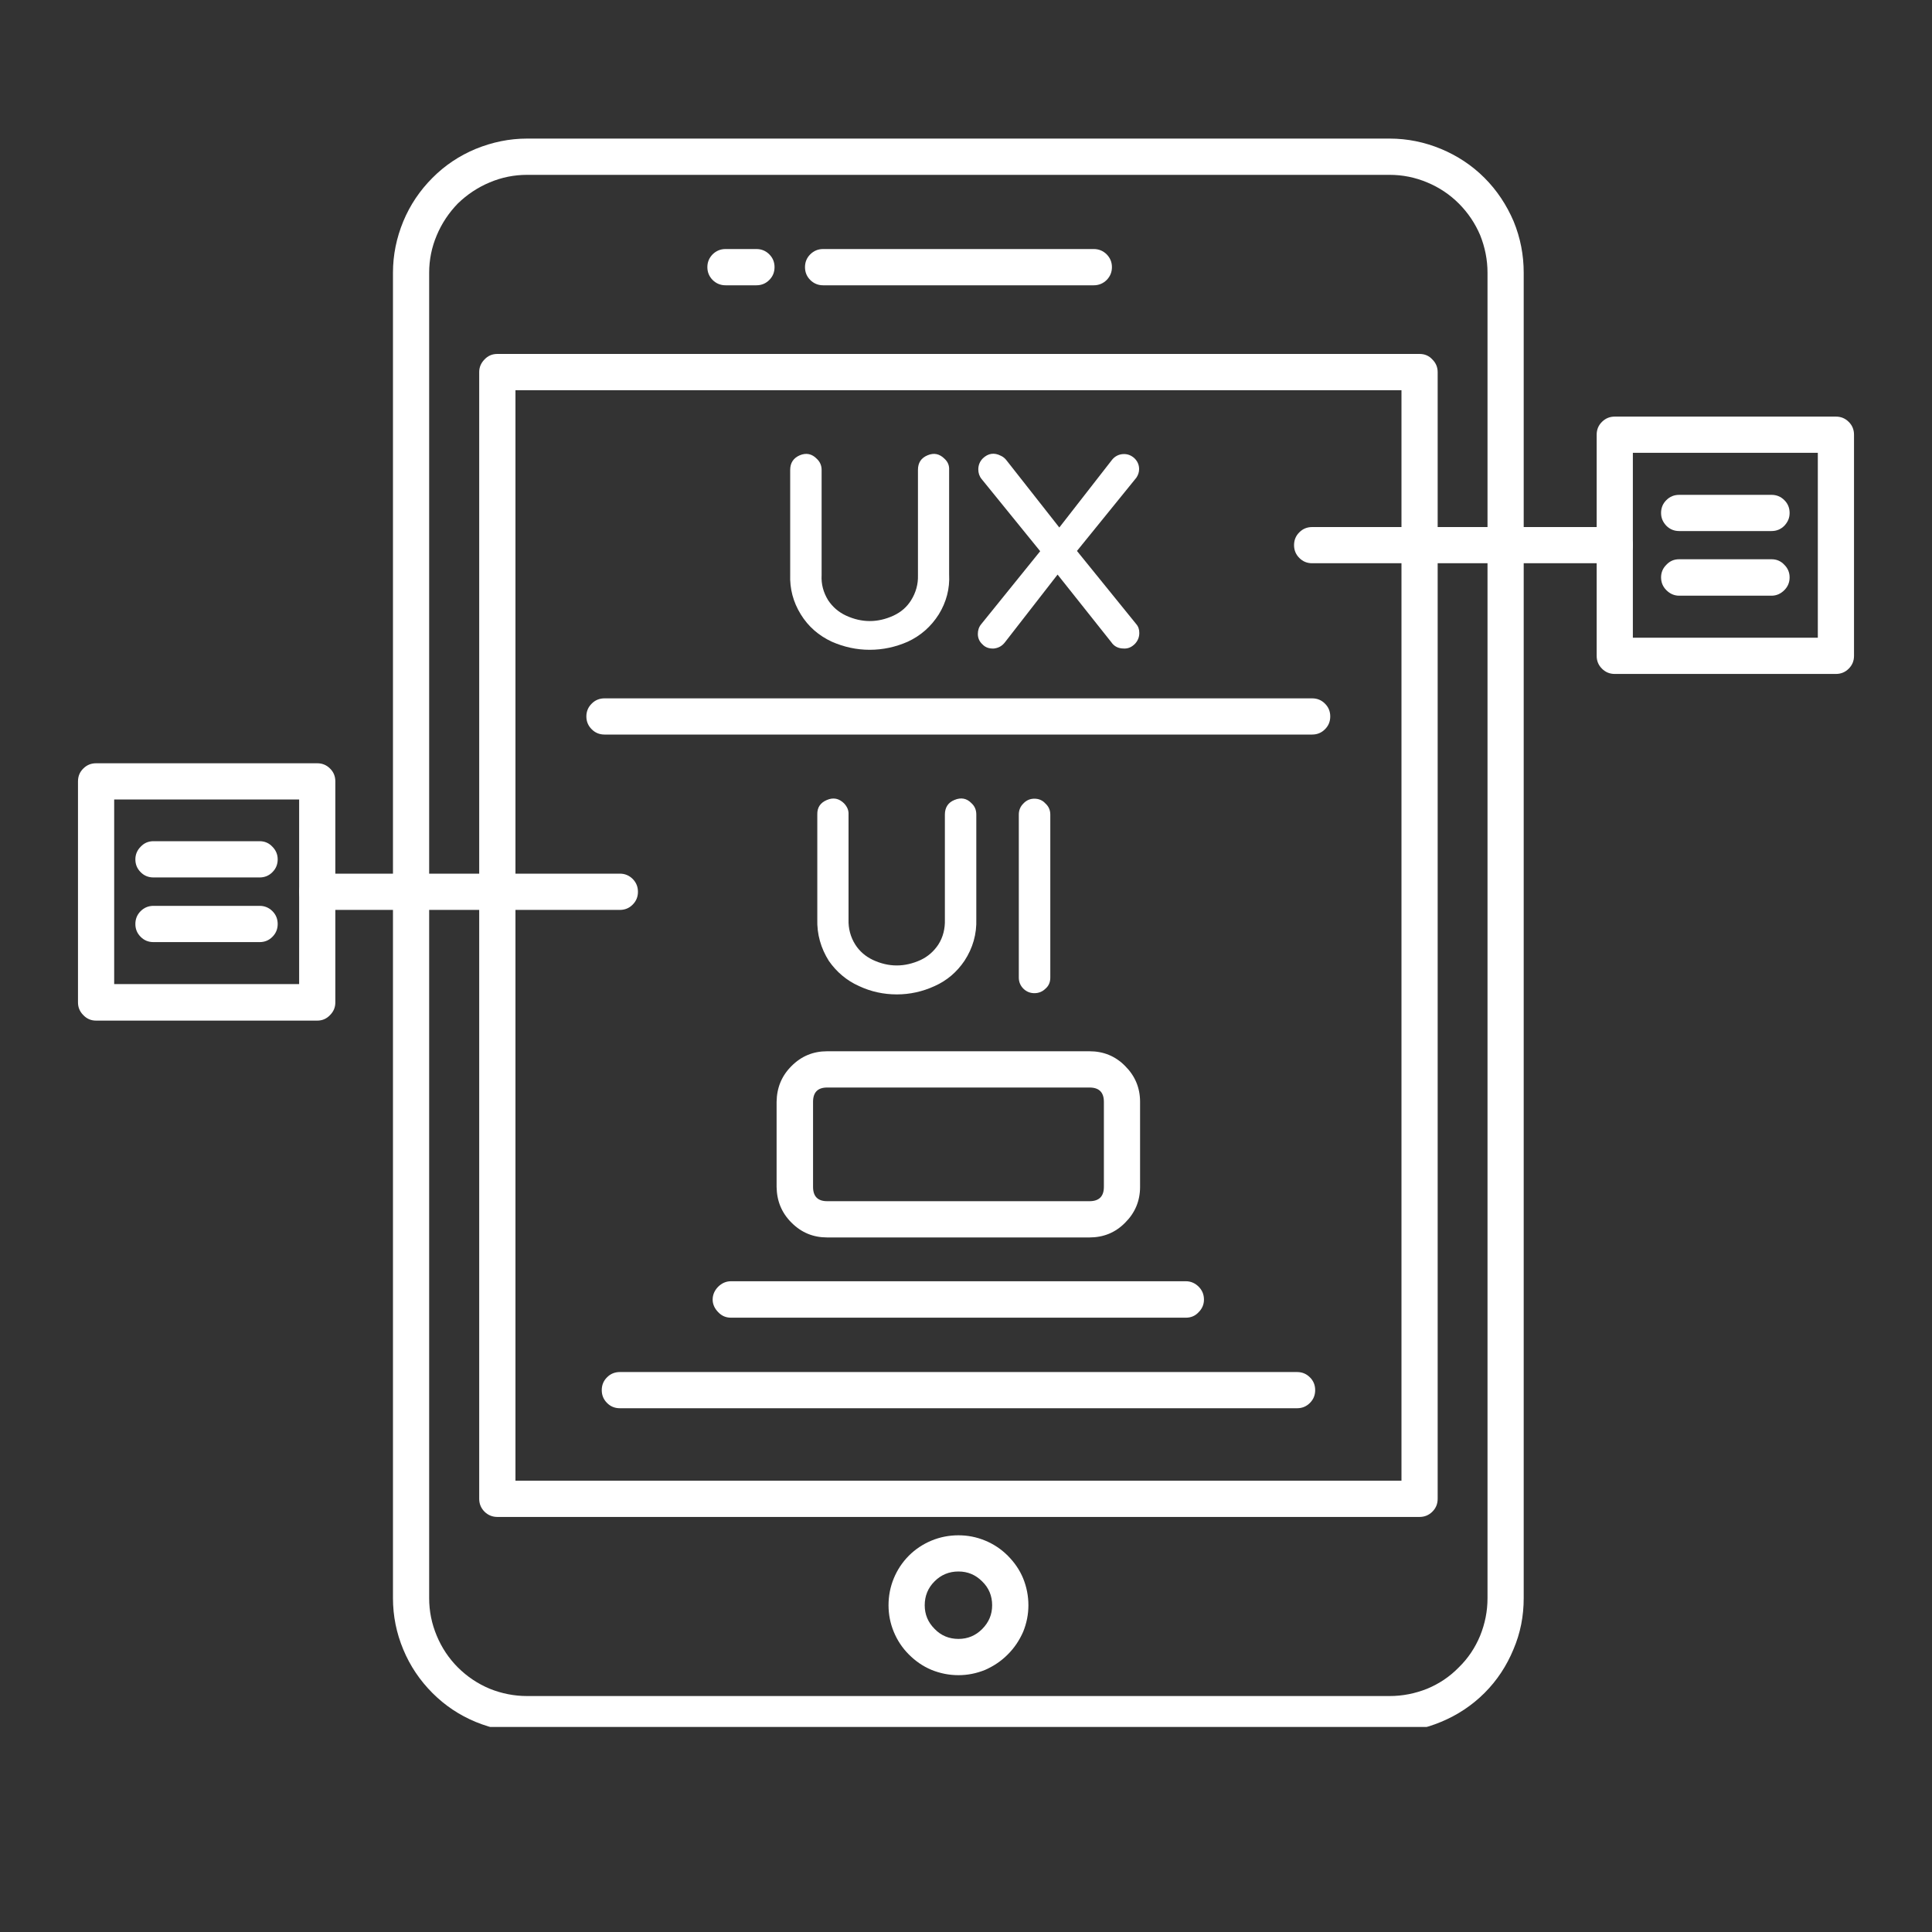
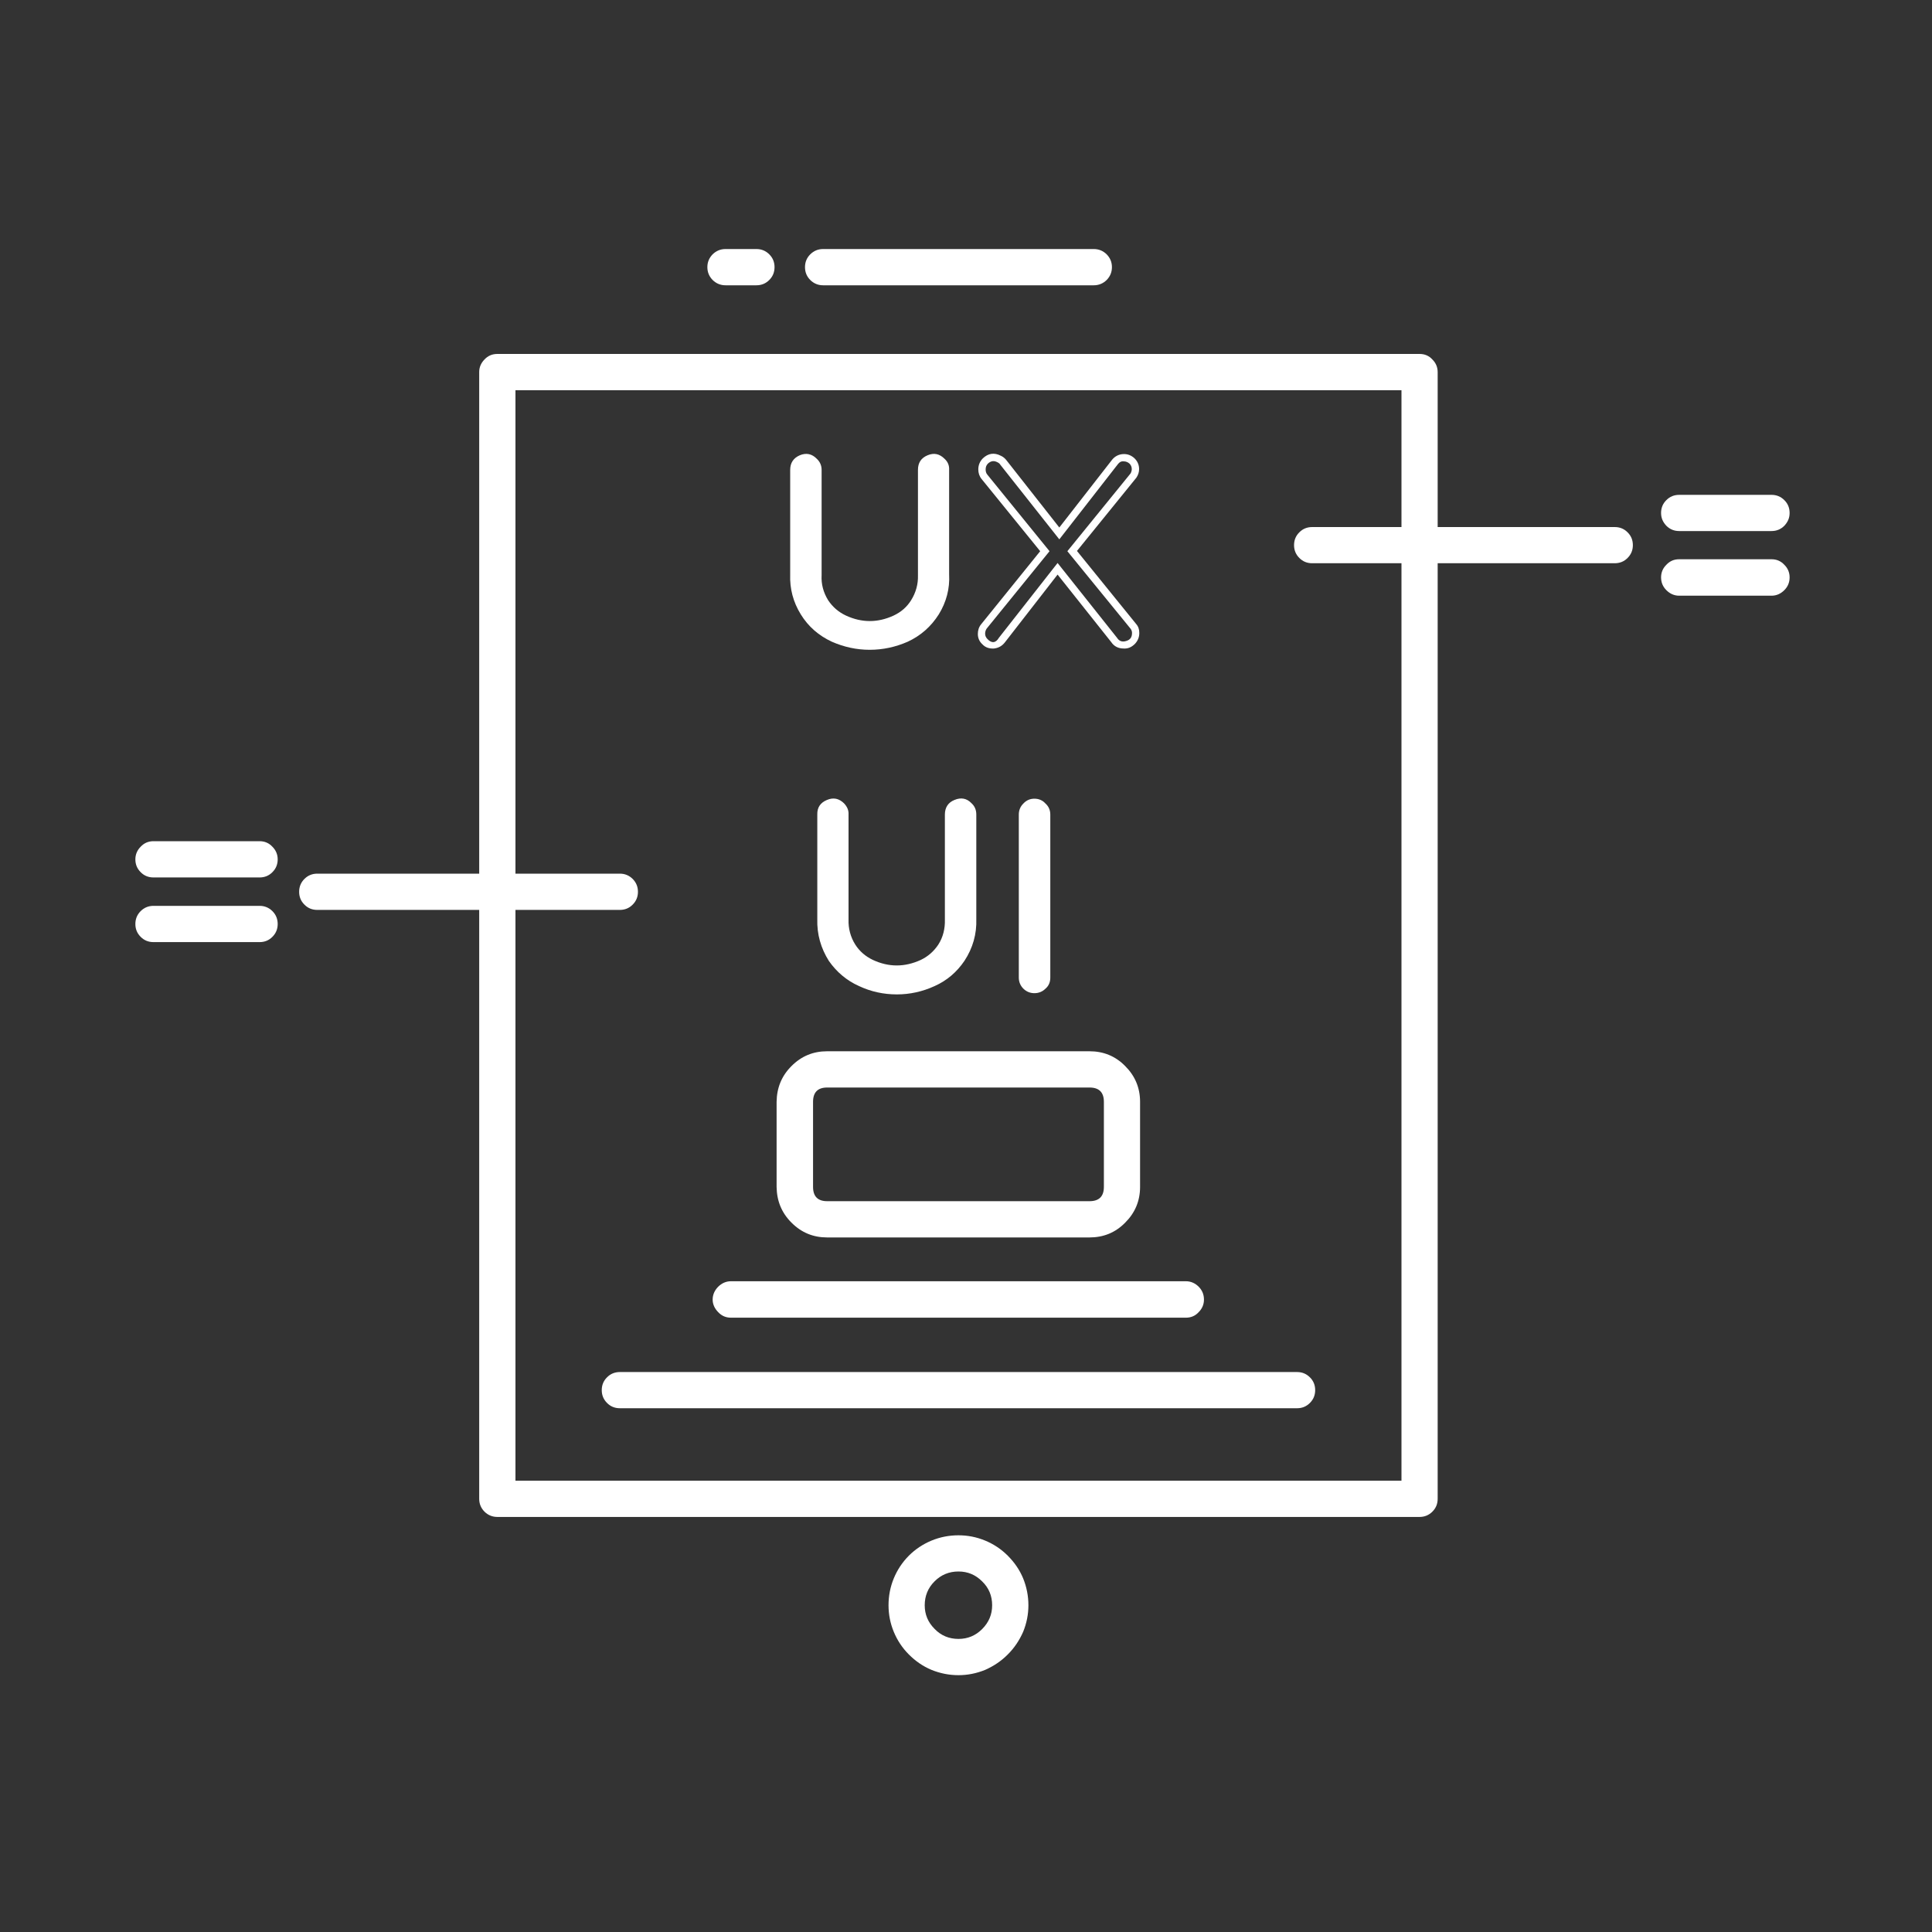
<svg xmlns="http://www.w3.org/2000/svg" width="40" zoomAndPan="magnify" viewBox="0 0 30 30" height="40" preserveAspectRatio="xMidYMid meet" version="1.0">
  <rect x="0" y="0" width="30" height="30" fill="#333333" stroke="none" />
  <defs>
    <clipPath id="bae1d9c5f3">
      <path d="M 6 2.141 L 24 2.141 L 24 26.816 L 6 26.816 Z M 6 2.141 " clip-rule="nonzero" />
    </clipPath>
    <clipPath id="13f5097f00">
      <path d="M 13 23 L 16 23 L 16 26.816 L 13 26.816 Z M 13 23 " clip-rule="nonzero" />
    </clipPath>
    <clipPath id="2903e8c957">
      <path d="M 24 6 L 28.789 6 L 28.789 11 L 24 11 Z M 24 6 " clip-rule="nonzero" />
    </clipPath>
    <clipPath id="2549b8d32b">
      <path d="M 1.211 11 L 6 11 L 6 16 L 1.211 16 Z M 1.211 11 " clip-rule="nonzero" />
    </clipPath>
  </defs>
  <g clip-path="url(#bae1d9c5f3)">
-     <path fill="#ffffff" d="M 21.578 26.898 L 8.184 26.898 C 7.91 26.898 7.645 26.844 7.387 26.738 C 7.133 26.633 6.91 26.484 6.715 26.289 C 6.52 26.094 6.367 25.867 6.262 25.613 C 6.156 25.359 6.102 25.094 6.102 24.816 L 6.102 4.234 C 6.102 3.961 6.156 3.695 6.262 3.438 C 6.367 3.184 6.52 2.957 6.715 2.762 C 6.91 2.566 7.133 2.418 7.387 2.312 C 7.645 2.207 7.91 2.152 8.184 2.152 L 21.578 2.152 C 21.855 2.152 22.121 2.207 22.375 2.312 C 22.629 2.418 22.855 2.566 23.051 2.762 C 23.246 2.957 23.395 3.184 23.504 3.438 C 23.609 3.695 23.66 3.961 23.66 4.234 L 23.66 24.816 C 23.66 25.094 23.609 25.359 23.5 25.613 C 23.395 25.867 23.246 26.094 23.051 26.289 C 22.855 26.484 22.629 26.633 22.375 26.738 C 22.121 26.844 21.855 26.898 21.578 26.898 Z M 8.184 2.715 C 7.984 2.715 7.789 2.754 7.605 2.832 C 7.418 2.91 7.254 3.02 7.109 3.16 C 6.969 3.305 6.859 3.469 6.781 3.656 C 6.703 3.84 6.664 4.035 6.664 4.234 L 6.664 24.816 C 6.664 25.02 6.703 25.211 6.781 25.398 C 6.859 25.586 6.969 25.75 7.109 25.891 C 7.254 26.035 7.418 26.145 7.605 26.223 C 7.789 26.297 7.984 26.336 8.184 26.336 L 21.578 26.336 C 21.781 26.336 21.973 26.297 22.16 26.223 C 22.348 26.145 22.512 26.035 22.652 25.891 C 22.797 25.75 22.906 25.586 22.984 25.398 C 23.059 25.211 23.098 25.02 23.098 24.816 L 23.098 4.234 C 23.098 4.035 23.059 3.84 22.984 3.652 C 22.906 3.469 22.797 3.305 22.652 3.16 C 22.512 3.02 22.348 2.91 22.16 2.832 C 21.973 2.754 21.781 2.715 21.578 2.715 Z M 8.184 2.715 " fill-opacity="1" fill-rule="nonzero" />
-   </g>
+     </g>
  <path fill="#ffffff" d="M 22.043 23.555 L 7.723 23.555 C 7.645 23.555 7.578 23.527 7.523 23.473 C 7.469 23.418 7.441 23.352 7.441 23.273 L 7.441 5.777 C 7.441 5.703 7.469 5.637 7.523 5.582 C 7.578 5.523 7.645 5.496 7.723 5.496 L 22.043 5.496 C 22.121 5.496 22.188 5.523 22.242 5.582 C 22.297 5.637 22.324 5.703 22.324 5.777 L 22.324 23.273 C 22.324 23.352 22.297 23.418 22.242 23.473 C 22.188 23.527 22.121 23.555 22.043 23.555 Z M 8.004 22.992 L 21.762 22.992 L 21.762 6.059 L 8.004 6.059 Z M 8.004 22.992 " fill-opacity="1" fill-rule="nonzero" />
  <path fill="#ffffff" d="M 16.984 4.43 L 12.781 4.43 C 12.703 4.43 12.637 4.402 12.582 4.348 C 12.527 4.293 12.5 4.227 12.5 4.148 C 12.5 4.07 12.527 4.004 12.582 3.949 C 12.637 3.895 12.703 3.867 12.781 3.867 L 16.984 3.867 C 17.062 3.867 17.129 3.895 17.184 3.949 C 17.238 4.004 17.266 4.07 17.266 4.148 C 17.266 4.227 17.238 4.293 17.184 4.348 C 17.129 4.402 17.062 4.43 16.984 4.43 Z M 16.984 4.43 " fill-opacity="1" fill-rule="nonzero" />
  <path fill="#ffffff" d="M 11.746 4.43 L 11.266 4.43 C 11.188 4.43 11.121 4.402 11.066 4.348 C 11.012 4.293 10.984 4.227 10.984 4.148 C 10.984 4.07 11.012 4.004 11.066 3.949 C 11.121 3.895 11.188 3.867 11.266 3.867 L 11.746 3.867 C 11.824 3.867 11.891 3.895 11.945 3.949 C 12 4.004 12.027 4.07 12.027 4.148 C 12.027 4.227 12 4.293 11.945 4.348 C 11.891 4.402 11.824 4.43 11.746 4.43 Z M 11.746 4.43 " fill-opacity="1" fill-rule="nonzero" />
  <g clip-path="url(#13f5097f00)">
    <path fill="#ffffff" d="M 14.883 26.012 C 14.738 26.012 14.598 25.984 14.465 25.93 C 14.332 25.875 14.215 25.793 14.113 25.691 C 14.012 25.59 13.934 25.473 13.879 25.34 C 13.824 25.207 13.797 25.07 13.797 24.926 C 13.797 24.781 13.824 24.641 13.879 24.508 C 13.934 24.375 14.012 24.258 14.113 24.156 C 14.215 24.055 14.332 23.977 14.465 23.922 C 14.598 23.867 14.738 23.84 14.883 23.84 C 15.027 23.84 15.164 23.867 15.297 23.922 C 15.43 23.977 15.547 24.055 15.648 24.156 C 15.75 24.258 15.832 24.375 15.887 24.508 C 15.941 24.641 15.969 24.781 15.969 24.926 C 15.969 25.07 15.941 25.207 15.887 25.34 C 15.828 25.473 15.75 25.59 15.648 25.691 C 15.547 25.793 15.43 25.871 15.297 25.93 C 15.164 25.984 15.027 26.012 14.883 26.012 Z M 14.883 24.402 C 14.738 24.402 14.613 24.453 14.512 24.555 C 14.41 24.656 14.359 24.781 14.359 24.926 C 14.359 25.07 14.41 25.191 14.512 25.293 C 14.613 25.398 14.738 25.449 14.883 25.449 C 15.027 25.449 15.148 25.398 15.25 25.297 C 15.355 25.191 15.406 25.07 15.406 24.926 C 15.406 24.781 15.355 24.656 15.25 24.555 C 15.148 24.453 15.027 24.402 14.883 24.402 Z M 14.883 24.402 " fill-opacity="1" fill-rule="nonzero" />
  </g>
-   <path fill="#ffffff" d="M 12.941 9.91 C 12.746 9.824 12.594 9.691 12.48 9.508 C 12.371 9.328 12.316 9.133 12.328 8.918 L 12.328 7.297 C 12.324 7.246 12.344 7.199 12.379 7.164 C 12.414 7.125 12.457 7.105 12.512 7.105 C 12.637 7.105 12.699 7.172 12.699 7.297 L 12.699 8.93 C 12.695 9.082 12.734 9.219 12.812 9.348 C 12.887 9.465 12.984 9.551 13.109 9.605 C 13.371 9.727 13.637 9.727 13.898 9.605 C 14.023 9.551 14.121 9.465 14.195 9.348 C 14.273 9.219 14.312 9.082 14.309 8.93 L 14.309 7.297 C 14.309 7.246 14.324 7.199 14.359 7.164 C 14.398 7.125 14.441 7.105 14.492 7.105 C 14.617 7.105 14.68 7.172 14.68 7.297 L 14.68 8.918 C 14.688 9.141 14.633 9.348 14.508 9.535 C 14.398 9.703 14.25 9.828 14.066 9.91 C 13.691 10.082 13.316 10.082 12.941 9.91 Z M 12.941 9.91 " fill-opacity="1" fill-rule="nonzero" />
+   <path fill="#ffffff" d="M 12.941 9.91 C 12.746 9.824 12.594 9.691 12.48 9.508 C 12.371 9.328 12.316 9.133 12.328 8.918 L 12.328 7.297 C 12.324 7.246 12.344 7.199 12.379 7.164 C 12.414 7.125 12.457 7.105 12.512 7.105 C 12.637 7.105 12.699 7.172 12.699 7.297 L 12.699 8.93 C 12.695 9.082 12.734 9.219 12.812 9.348 C 12.887 9.465 12.984 9.551 13.109 9.605 C 13.371 9.727 13.637 9.727 13.898 9.605 C 14.023 9.551 14.121 9.465 14.195 9.348 C 14.273 9.219 14.312 9.082 14.309 8.93 C 14.309 7.246 14.324 7.199 14.359 7.164 C 14.398 7.125 14.441 7.105 14.492 7.105 C 14.617 7.105 14.68 7.172 14.68 7.297 L 14.68 8.918 C 14.688 9.141 14.633 9.348 14.508 9.535 C 14.398 9.703 14.25 9.828 14.066 9.91 C 13.691 10.082 13.316 10.082 12.941 9.91 Z M 12.941 9.91 " fill-opacity="1" fill-rule="nonzero" />
  <path fill="#ffffff" d="M 13.504 10.09 C 13.301 10.09 13.105 10.047 12.918 9.965 C 12.715 9.871 12.551 9.73 12.434 9.539 C 12.316 9.348 12.262 9.141 12.27 8.918 L 12.27 7.297 C 12.27 7.188 12.32 7.113 12.418 7.07 C 12.52 7.027 12.609 7.047 12.684 7.125 C 12.734 7.172 12.758 7.23 12.758 7.297 L 12.758 8.93 C 12.75 9.07 12.785 9.199 12.859 9.32 C 12.93 9.426 13.02 9.504 13.137 9.559 C 13.383 9.672 13.629 9.672 13.875 9.559 C 13.992 9.504 14.082 9.426 14.148 9.32 C 14.223 9.199 14.258 9.07 14.254 8.934 L 14.254 7.297 C 14.254 7.188 14.301 7.113 14.402 7.07 C 14.504 7.027 14.59 7.047 14.668 7.125 C 14.719 7.172 14.742 7.23 14.738 7.297 L 14.738 8.918 C 14.75 9.141 14.695 9.348 14.578 9.539 C 14.457 9.73 14.297 9.871 14.094 9.965 C 13.906 10.047 13.711 10.09 13.504 10.09 Z M 12.512 7.164 C 12.473 7.164 12.445 7.176 12.422 7.203 C 12.395 7.227 12.383 7.258 12.383 7.297 L 12.383 8.918 C 12.375 9.129 12.43 9.324 12.543 9.504 C 12.652 9.664 12.793 9.781 12.965 9.859 C 13.324 10.023 13.684 10.023 14.043 9.859 C 14.219 9.781 14.355 9.664 14.465 9.504 C 14.578 9.324 14.633 9.129 14.625 8.918 L 14.625 7.297 C 14.625 7.238 14.598 7.199 14.547 7.176 C 14.492 7.152 14.445 7.16 14.402 7.203 C 14.375 7.23 14.363 7.262 14.363 7.297 L 14.363 8.93 C 14.371 9.094 14.328 9.242 14.242 9.379 C 14.164 9.504 14.055 9.598 13.922 9.66 C 13.645 9.785 13.363 9.785 13.086 9.66 C 12.953 9.598 12.844 9.504 12.766 9.379 C 12.68 9.242 12.637 9.094 12.645 8.93 L 12.645 7.297 C 12.645 7.262 12.629 7.23 12.605 7.203 C 12.578 7.176 12.547 7.164 12.512 7.164 Z M 12.512 7.164 " fill-opacity="1" fill-rule="nonzero" />
-   <path fill="#ffffff" d="M 15.293 9.965 C 15.258 9.93 15.238 9.891 15.242 9.84 C 15.238 9.801 15.254 9.762 15.277 9.727 L 16.227 8.559 L 15.285 7.402 C 15.262 7.367 15.246 7.328 15.25 7.289 C 15.246 7.164 15.305 7.102 15.43 7.105 C 15.461 7.105 15.488 7.113 15.516 7.129 C 15.543 7.141 15.562 7.156 15.582 7.18 L 16.449 8.281 L 17.312 7.172 C 17.348 7.125 17.391 7.102 17.449 7.105 C 17.5 7.105 17.539 7.125 17.578 7.156 C 17.613 7.191 17.629 7.234 17.629 7.285 C 17.629 7.32 17.621 7.355 17.598 7.387 L 16.648 8.555 L 17.598 9.723 C 17.625 9.754 17.637 9.789 17.633 9.828 C 17.637 9.879 17.617 9.922 17.582 9.961 C 17.543 10 17.492 10.016 17.438 10.012 C 17.379 10.008 17.336 9.98 17.301 9.934 L 16.422 8.832 L 15.555 9.941 C 15.52 9.988 15.473 10.012 15.414 10.012 C 15.363 10.016 15.324 9.996 15.293 9.965 Z M 15.293 9.965 " fill-opacity="1" fill-rule="nonzero" />
  <path fill="#ffffff" d="M 17.449 10.07 C 17.367 10.07 17.301 10.039 17.254 9.969 L 16.422 8.922 L 15.602 9.977 C 15.559 10.031 15.504 10.062 15.434 10.07 C 15.363 10.074 15.301 10.055 15.254 10.004 C 15.207 9.961 15.184 9.906 15.184 9.844 C 15.184 9.789 15.199 9.738 15.234 9.695 L 16.152 8.559 L 15.242 7.438 C 15.207 7.395 15.191 7.344 15.191 7.289 C 15.191 7.223 15.215 7.164 15.262 7.117 C 15.344 7.039 15.438 7.023 15.543 7.078 C 15.578 7.094 15.605 7.117 15.629 7.148 L 16.449 8.191 L 17.27 7.137 C 17.312 7.086 17.371 7.055 17.438 7.051 C 17.508 7.047 17.566 7.07 17.617 7.117 C 17.664 7.164 17.688 7.219 17.688 7.285 C 17.688 7.332 17.672 7.379 17.645 7.418 L 16.723 8.555 L 17.641 9.688 C 17.676 9.727 17.691 9.773 17.691 9.828 C 17.691 9.895 17.668 9.949 17.625 9.996 C 17.574 10.047 17.52 10.074 17.449 10.07 Z M 16.422 8.742 L 17.344 9.902 C 17.379 9.957 17.426 9.973 17.488 9.953 C 17.551 9.934 17.578 9.895 17.578 9.828 C 17.578 9.805 17.57 9.781 17.555 9.762 L 16.574 8.559 L 17.555 7.352 C 17.566 7.332 17.574 7.309 17.574 7.285 C 17.574 7.25 17.562 7.223 17.539 7.199 C 17.512 7.176 17.484 7.164 17.449 7.164 C 17.41 7.16 17.383 7.176 17.359 7.207 L 16.449 8.375 L 15.535 7.219 C 15.523 7.199 15.508 7.188 15.492 7.18 C 15.434 7.148 15.387 7.156 15.34 7.199 C 15.316 7.223 15.305 7.254 15.305 7.289 C 15.305 7.32 15.312 7.348 15.332 7.371 L 16.297 8.559 L 15.32 9.762 C 15.305 9.785 15.297 9.812 15.297 9.84 C 15.297 9.871 15.309 9.898 15.332 9.922 C 15.398 9.992 15.461 9.988 15.512 9.902 Z M 16.422 8.742 " fill-opacity="1" fill-rule="nonzero" />
  <path fill="#ffffff" d="M 13.363 15.262 C 13.168 15.176 13.012 15.043 12.902 14.859 C 12.789 14.68 12.738 14.48 12.746 14.27 L 12.746 12.648 C 12.746 12.598 12.762 12.551 12.801 12.516 C 12.836 12.477 12.879 12.457 12.93 12.457 C 13.055 12.457 13.121 12.52 13.121 12.648 L 13.121 14.277 C 13.113 14.43 13.152 14.57 13.23 14.699 C 13.305 14.812 13.406 14.898 13.527 14.957 C 13.793 15.078 14.055 15.078 14.316 14.957 C 14.441 14.898 14.539 14.812 14.613 14.699 C 14.695 14.57 14.73 14.43 14.727 14.277 L 14.727 12.648 C 14.727 12.594 14.746 12.551 14.781 12.512 C 14.816 12.477 14.859 12.457 14.91 12.457 C 15.039 12.457 15.102 12.52 15.102 12.645 L 15.102 14.266 C 15.109 14.492 15.051 14.699 14.93 14.887 C 14.816 15.055 14.668 15.18 14.484 15.262 C 14.109 15.434 13.734 15.434 13.359 15.262 Z M 13.363 15.262 " fill-opacity="1" fill-rule="nonzero" />
  <path fill="#ffffff" d="M 13.926 15.441 C 13.719 15.441 13.523 15.398 13.34 15.312 C 13.148 15.227 12.992 15.094 12.871 14.922 C 12.746 14.723 12.684 14.508 12.691 14.27 L 12.691 12.648 C 12.688 12.539 12.738 12.465 12.84 12.422 C 12.941 12.379 13.027 12.398 13.105 12.473 C 13.152 12.523 13.18 12.578 13.176 12.648 L 13.176 14.281 C 13.172 14.418 13.207 14.551 13.281 14.668 C 13.348 14.773 13.441 14.852 13.555 14.906 C 13.801 15.02 14.047 15.02 14.297 14.906 C 14.41 14.852 14.5 14.773 14.57 14.668 C 14.645 14.551 14.676 14.418 14.672 14.281 L 14.672 12.648 C 14.672 12.539 14.723 12.461 14.82 12.422 C 14.922 12.379 15.012 12.395 15.086 12.473 C 15.137 12.52 15.16 12.578 15.16 12.648 L 15.16 14.27 C 15.168 14.504 15.105 14.723 14.977 14.918 C 14.859 15.094 14.703 15.227 14.512 15.312 C 14.324 15.398 14.129 15.441 13.926 15.441 Z M 12.93 12.516 C 12.895 12.516 12.863 12.527 12.84 12.555 C 12.812 12.578 12.801 12.609 12.801 12.648 L 12.801 14.27 C 12.797 14.48 12.848 14.676 12.965 14.855 C 13.07 15.016 13.211 15.133 13.387 15.211 C 13.746 15.375 14.102 15.375 14.461 15.211 C 14.637 15.133 14.777 15.016 14.883 14.855 C 14.996 14.676 15.051 14.48 15.047 14.27 L 15.047 12.648 C 15.047 12.609 15.035 12.578 15.008 12.555 C 14.945 12.488 14.883 12.488 14.82 12.555 C 14.797 12.582 14.785 12.613 14.785 12.648 L 14.785 14.281 C 14.789 14.441 14.75 14.594 14.664 14.73 C 14.582 14.855 14.477 14.949 14.34 15.008 C 14.062 15.137 13.785 15.137 13.504 15.008 C 13.371 14.949 13.266 14.855 13.184 14.73 C 13.098 14.594 13.059 14.445 13.062 14.281 L 13.062 12.648 C 13.062 12.613 13.051 12.582 13.023 12.555 C 13 12.527 12.969 12.516 12.93 12.516 Z M 12.93 12.516 " fill-opacity="1" fill-rule="nonzero" />
  <path fill="#ffffff" d="M 15.93 15.312 C 15.895 15.277 15.875 15.23 15.879 15.18 L 15.879 12.648 C 15.875 12.598 15.895 12.551 15.93 12.516 C 15.965 12.477 16.012 12.457 16.062 12.457 C 16.188 12.457 16.25 12.52 16.25 12.648 L 16.25 15.18 C 16.254 15.23 16.234 15.277 16.195 15.312 C 16.156 15.348 16.113 15.363 16.062 15.363 C 16.012 15.367 15.969 15.348 15.93 15.312 Z M 15.93 15.312 " fill-opacity="1" fill-rule="nonzero" />
  <path fill="#ffffff" d="M 16.062 15.422 C 15.996 15.422 15.938 15.398 15.891 15.352 C 15.844 15.305 15.82 15.246 15.82 15.18 L 15.82 12.648 C 15.82 12.582 15.844 12.523 15.891 12.477 C 15.938 12.426 15.996 12.402 16.062 12.402 C 16.129 12.402 16.188 12.426 16.234 12.477 C 16.285 12.523 16.309 12.582 16.309 12.648 L 16.309 15.18 C 16.309 15.25 16.285 15.309 16.234 15.352 C 16.188 15.398 16.129 15.422 16.062 15.422 Z M 15.969 15.273 C 16.031 15.332 16.094 15.332 16.156 15.273 C 16.184 15.246 16.195 15.219 16.195 15.18 L 16.195 12.648 C 16.195 12.613 16.184 12.582 16.156 12.555 C 16.113 12.512 16.066 12.504 16.012 12.527 C 15.957 12.551 15.934 12.59 15.934 12.648 L 15.934 15.18 C 15.934 15.219 15.945 15.246 15.969 15.273 Z M 15.969 15.273 " fill-opacity="1" fill-rule="nonzero" />
-   <path fill="#ffffff" d="M 20.375 11.406 L 9.387 11.406 C 9.309 11.406 9.242 11.379 9.188 11.324 C 9.133 11.27 9.105 11.203 9.105 11.125 C 9.105 11.047 9.133 10.98 9.188 10.926 C 9.242 10.871 9.309 10.844 9.387 10.844 L 20.375 10.844 C 20.453 10.844 20.52 10.871 20.574 10.926 C 20.629 10.98 20.656 11.047 20.656 11.125 C 20.656 11.203 20.629 11.27 20.574 11.324 C 20.52 11.379 20.453 11.406 20.375 11.406 Z M 20.375 11.406 " fill-opacity="1" fill-rule="nonzero" />
  <path fill="#ffffff" d="M 20.141 21.867 L 9.625 21.867 C 9.547 21.867 9.48 21.84 9.426 21.785 C 9.371 21.73 9.344 21.664 9.344 21.586 C 9.344 21.508 9.371 21.441 9.426 21.387 C 9.48 21.332 9.547 21.305 9.625 21.305 L 20.141 21.305 C 20.219 21.305 20.285 21.332 20.34 21.387 C 20.395 21.441 20.422 21.508 20.422 21.586 C 20.422 21.664 20.395 21.73 20.34 21.785 C 20.285 21.84 20.219 21.867 20.141 21.867 Z M 20.141 21.867 " fill-opacity="1" fill-rule="nonzero" />
  <path fill="#ffffff" d="M 18.414 20.461 L 11.352 20.461 C 11.273 20.461 11.207 20.434 11.152 20.375 C 11.098 20.32 11.066 20.254 11.066 20.18 C 11.066 20.102 11.098 20.035 11.152 19.98 C 11.207 19.926 11.273 19.895 11.352 19.895 L 18.414 19.895 C 18.492 19.895 18.559 19.926 18.613 19.98 C 18.668 20.035 18.695 20.102 18.695 20.18 C 18.695 20.254 18.668 20.32 18.613 20.375 C 18.559 20.434 18.492 20.461 18.414 20.461 Z M 18.414 20.461 " fill-opacity="1" fill-rule="nonzero" />
  <path fill="#ffffff" d="M 16.918 19.215 L 12.844 19.215 C 12.629 19.215 12.445 19.141 12.289 18.984 C 12.137 18.832 12.062 18.648 12.059 18.43 L 12.059 17.109 C 12.062 16.891 12.137 16.707 12.289 16.555 C 12.445 16.398 12.629 16.324 12.844 16.324 L 16.918 16.324 C 17.133 16.324 17.32 16.398 17.473 16.555 C 17.625 16.707 17.703 16.891 17.703 17.109 L 17.703 18.43 C 17.703 18.648 17.625 18.832 17.473 18.984 C 17.32 19.141 17.133 19.215 16.918 19.215 Z M 12.844 16.887 C 12.699 16.887 12.625 16.961 12.625 17.109 L 12.625 18.43 C 12.625 18.578 12.699 18.652 12.844 18.652 L 16.918 18.652 C 17.066 18.652 17.141 18.578 17.141 18.43 L 17.141 17.109 C 17.141 16.961 17.066 16.887 16.918 16.887 Z M 12.844 16.887 " fill-opacity="1" fill-rule="nonzero" />
  <path fill="#ffffff" d="M 25.074 8.746 L 20.375 8.746 C 20.297 8.746 20.23 8.719 20.176 8.664 C 20.121 8.609 20.094 8.543 20.094 8.465 C 20.094 8.387 20.121 8.32 20.176 8.266 C 20.23 8.211 20.297 8.184 20.375 8.184 L 25.074 8.184 C 25.152 8.184 25.219 8.211 25.273 8.266 C 25.328 8.32 25.355 8.387 25.355 8.465 C 25.355 8.543 25.328 8.609 25.273 8.664 C 25.219 8.719 25.152 8.746 25.074 8.746 Z M 25.074 8.746 " fill-opacity="1" fill-rule="nonzero" />
  <g clip-path="url(#2903e8c957)">
-     <path fill="#ffffff" d="M 28.508 10.465 L 25.074 10.465 C 24.996 10.465 24.93 10.438 24.875 10.383 C 24.82 10.328 24.793 10.262 24.793 10.184 L 24.793 6.75 C 24.793 6.672 24.82 6.605 24.875 6.551 C 24.93 6.496 24.996 6.469 25.074 6.469 L 28.508 6.469 C 28.586 6.469 28.652 6.496 28.707 6.551 C 28.762 6.605 28.789 6.672 28.789 6.75 L 28.789 10.184 C 28.789 10.262 28.762 10.328 28.707 10.383 C 28.652 10.438 28.586 10.465 28.508 10.465 Z M 25.355 9.902 L 28.227 9.902 L 28.227 7.031 L 25.355 7.031 Z M 25.355 9.902 " fill-opacity="1" fill-rule="nonzero" />
-   </g>
+     </g>
  <path fill="#ffffff" d="M 27.508 8.246 L 26.074 8.246 C 25.996 8.246 25.93 8.219 25.875 8.164 C 25.82 8.105 25.793 8.043 25.793 7.965 C 25.793 7.887 25.82 7.82 25.875 7.766 C 25.93 7.711 25.996 7.684 26.074 7.684 L 27.508 7.684 C 27.586 7.684 27.652 7.711 27.707 7.766 C 27.762 7.82 27.789 7.887 27.789 7.965 C 27.789 8.043 27.762 8.105 27.707 8.164 C 27.652 8.219 27.586 8.246 27.508 8.246 Z M 27.508 8.246 " fill-opacity="1" fill-rule="nonzero" />
  <path fill="#ffffff" d="M 27.508 9.25 L 26.074 9.25 C 25.996 9.25 25.93 9.219 25.875 9.164 C 25.82 9.109 25.793 9.043 25.793 8.965 C 25.793 8.891 25.82 8.824 25.875 8.77 C 25.93 8.711 25.996 8.684 26.074 8.684 L 27.508 8.684 C 27.586 8.684 27.652 8.711 27.707 8.77 C 27.762 8.824 27.789 8.891 27.789 8.965 C 27.789 9.043 27.762 9.109 27.707 9.164 C 27.652 9.219 27.586 9.25 27.508 9.25 Z M 27.508 9.25 " fill-opacity="1" fill-rule="nonzero" />
  <path fill="#ffffff" d="M 9.625 14.129 L 4.926 14.129 C 4.848 14.129 4.781 14.102 4.727 14.047 C 4.672 13.992 4.645 13.926 4.645 13.848 C 4.645 13.77 4.672 13.703 4.727 13.648 C 4.781 13.594 4.848 13.566 4.926 13.566 L 9.625 13.566 C 9.703 13.566 9.77 13.594 9.824 13.648 C 9.879 13.703 9.906 13.77 9.906 13.848 C 9.906 13.926 9.879 13.992 9.824 14.047 C 9.77 14.102 9.703 14.129 9.625 14.129 Z M 9.625 14.129 " fill-opacity="1" fill-rule="nonzero" />
  <g clip-path="url(#2549b8d32b)">
-     <path fill="#ffffff" d="M 4.926 15.848 L 1.492 15.848 C 1.414 15.848 1.348 15.82 1.293 15.762 C 1.238 15.707 1.211 15.641 1.211 15.566 L 1.211 12.133 C 1.211 12.055 1.238 11.988 1.293 11.934 C 1.348 11.879 1.414 11.852 1.492 11.852 L 4.926 11.852 C 5.004 11.852 5.07 11.879 5.125 11.934 C 5.18 11.988 5.207 12.055 5.207 12.133 L 5.207 15.566 C 5.207 15.641 5.18 15.707 5.125 15.762 C 5.07 15.82 5.004 15.848 4.926 15.848 Z M 1.773 15.281 L 4.645 15.281 L 4.645 12.414 L 1.773 12.414 Z M 1.773 15.281 " fill-opacity="1" fill-rule="nonzero" />
-   </g>
+     </g>
  <path fill="#ffffff" d="M 4.031 13.625 L 2.383 13.625 C 2.305 13.625 2.238 13.598 2.184 13.543 C 2.129 13.488 2.102 13.422 2.102 13.344 C 2.102 13.27 2.129 13.203 2.184 13.148 C 2.238 13.09 2.305 13.062 2.383 13.062 L 4.031 13.062 C 4.109 13.062 4.176 13.09 4.23 13.148 C 4.285 13.203 4.312 13.27 4.312 13.344 C 4.312 13.422 4.285 13.488 4.23 13.543 C 4.176 13.598 4.109 13.625 4.031 13.625 Z M 4.031 13.625 " fill-opacity="1" fill-rule="nonzero" />
  <path fill="#ffffff" d="M 4.031 14.629 L 2.383 14.629 C 2.305 14.629 2.238 14.602 2.184 14.547 C 2.129 14.492 2.102 14.426 2.102 14.348 C 2.102 14.27 2.129 14.203 2.184 14.148 C 2.238 14.094 2.305 14.066 2.383 14.066 L 4.031 14.066 C 4.109 14.066 4.176 14.094 4.23 14.148 C 4.285 14.203 4.312 14.27 4.312 14.348 C 4.312 14.426 4.285 14.492 4.23 14.547 C 4.176 14.602 4.109 14.629 4.031 14.629 Z M 4.031 14.629 " fill-opacity="1" fill-rule="nonzero" />
</svg>